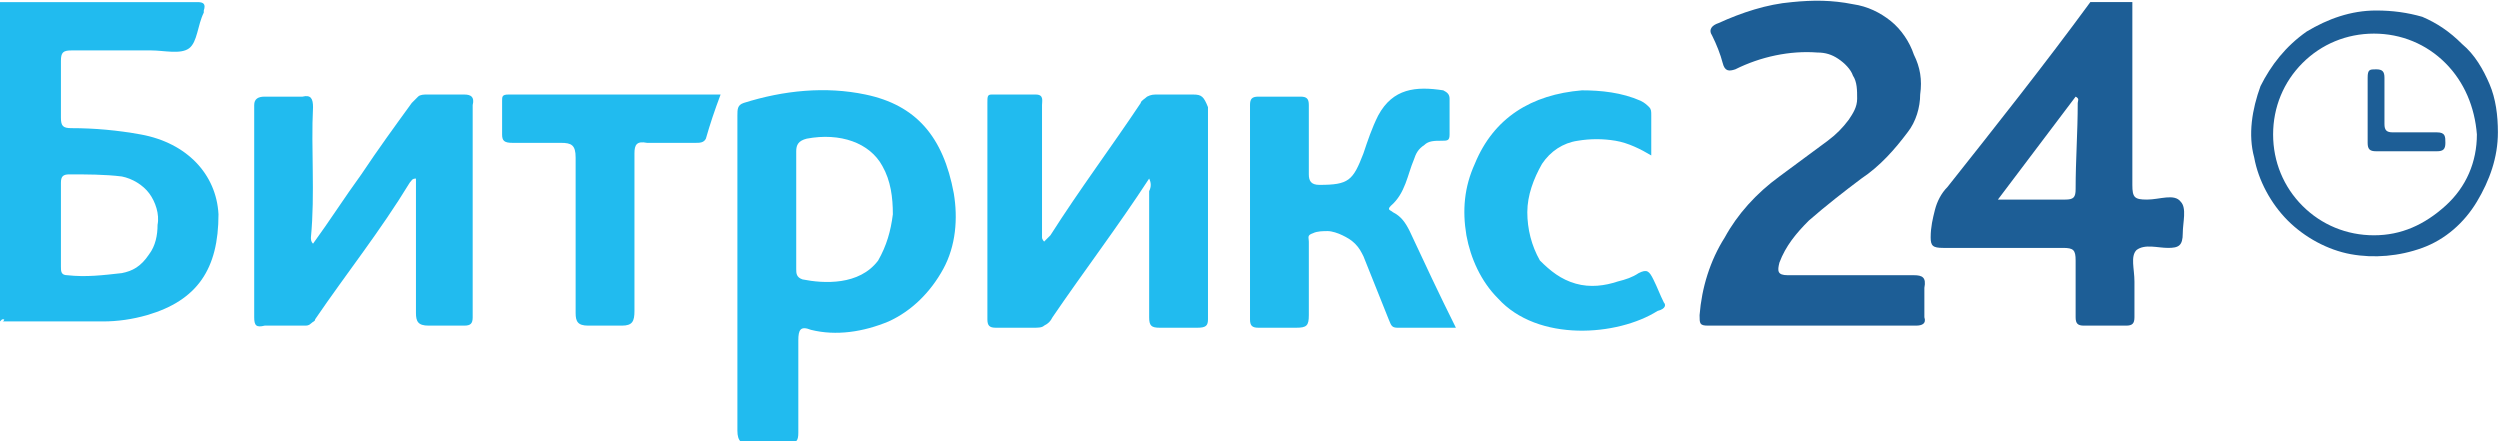
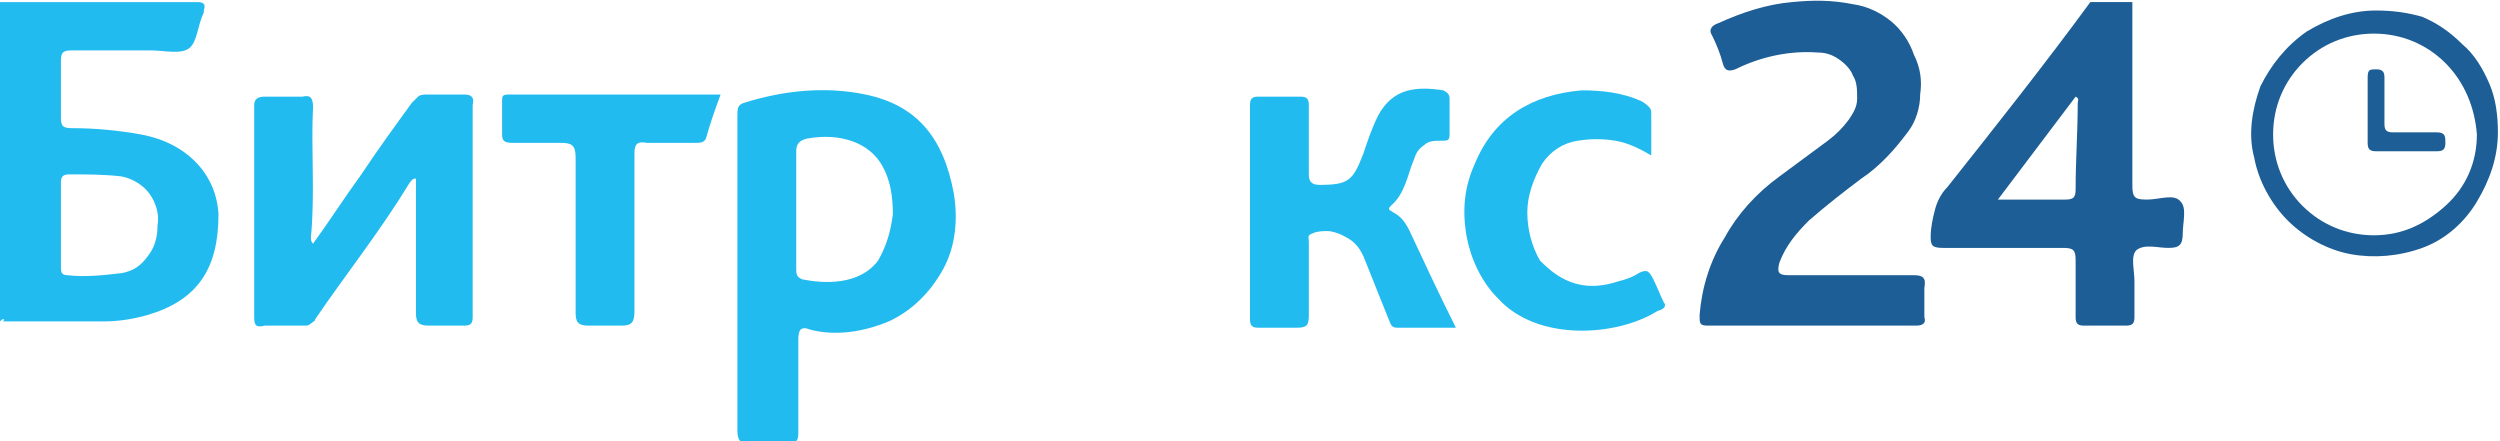
<svg xmlns="http://www.w3.org/2000/svg" version="1.1" id="Слой_1" x="0px" y="0px" viewBox="0 0 119 21" style="enable-background:new 0 0 119 21;" xml:space="preserve">
  <style type="text/css">
	.st0{fill:#21BBEF;}
	.st1{fill:#1D5E96;}
</style>
  <g>
    <path class="st0" d="M6.7,6.4C5.6,6.2,4.5,6.1,3.4,6.1C3,6.1,2.9,6,2.9,5.6c0-0.9,0-1.8,0-2.7c0-0.4,0.1-0.5,0.5-0.5   c1.3,0,2.5,0,3.8,0c0.6,0,1.4,0.2,1.8-0.1s0.4-1.1,0.7-1.7c0,0,0,0,0-0.1c0.1-0.3,0-0.4-0.3-0.4l-9.3,0H0v15.2l0.1-0.1l0.1,0   c0,0,0,0.1-0.1,0.1c1.6,0,3.2,0,4.8,0c0.7,0,1.4-0.1,2.1-0.3c2.4-0.7,3.4-2.2,3.4-4.8C10.3,8.3,8.9,6.8,6.7,6.4z M5.8,13   c-0.9,0.1-1.7,0.2-2.6,0.1c-0.3,0-0.3-0.2-0.3-0.4c0-0.7,0-1.3,0-2s0-1.3,0-2c0-0.3,0.1-0.4,0.4-0.4c0.8,0,1.7,0,2.5,0.1   c0.5,0.1,1,0.4,1.3,0.8c0.3,0.4,0.5,1,0.4,1.5c0,0.5-0.1,1-0.4,1.4C6.7,12.7,6.3,12.9,5.8,13z" />
    <path class="st0" d="M41.2,4.5c-1.9-0.4-3.9-0.2-5.8,0.4c-0.3,0.1-0.3,0.3-0.3,0.6c0,2.5,0,5,0,7.6c0,2.5,0,5,0,7.4   c0,0.5,0.2,0.7,0.7,0.6c0.6,0,1.1,0,1.7,0c0.4,0,0.5-0.1,0.5-0.5c0-1.5,0-2.9,0-4.4c0-0.5,0.1-0.7,0.6-0.5c1.2,0.3,2.5,0.1,3.7-0.4   c1.1-0.5,2-1.4,2.6-2.5c0.6-1.1,0.7-2.4,0.5-3.6C44.9,6.5,43.6,5,41.2,4.5z M41.8,12.4c-0.9,1.2-2.6,1.1-3.6,0.9   c-0.3-0.1-0.3-0.3-0.3-0.5c0-0.9,0-1.9,0-2.8c0-0.9,0-1.8,0-2.8c0-0.3,0.1-0.5,0.5-0.6c1.6-0.3,3,0.2,3.6,1.3   c0.4,0.7,0.5,1.5,0.5,2.3C42.4,11,42.2,11.7,41.8,12.4L41.8,12.4z" />
    <path class="st0" d="M22.1,4.5c-0.6,0-1.2,0-1.8,0c-0.1,0-0.3,0-0.4,0.1c-0.1,0.1-0.2,0.2-0.3,0.3C18.8,6,18,7.1,17.2,8.3   c-0.8,1.1-1.5,2.2-2.3,3.3c-0.1-0.1-0.1-0.2-0.1-0.3c0.2-2.1,0-4.2,0.1-6.2c0-0.4-0.1-0.6-0.5-0.5c-0.6,0-1.2,0-1.8,0   c-0.3,0-0.5,0.1-0.5,0.4c0,3.4,0,6.7,0,10.1c0,0.4,0.1,0.5,0.5,0.4c0.6,0,1.3,0,1.9,0c0.1,0,0.2,0,0.3-0.1c0.1-0.1,0.2-0.1,0.2-0.2   c1.5-2.2,3.1-4.2,4.5-6.5c0.1-0.1,0.1-0.2,0.3-0.2c0,0.1,0,0.2,0,0.3c0,2,0,4.1,0,6.1c0,0.4,0.1,0.6,0.6,0.6c0.6,0,1.2,0,1.7,0   c0.3,0,0.4-0.1,0.4-0.4c0-3.4,0-6.8,0-10.1C22.6,4.6,22.4,4.5,22.1,4.5z" />
-     <path class="st0" d="M56.8,4.5c-0.6,0-1.2,0-1.7,0c-0.2,0-0.3,0-0.5,0.1c-0.1,0.1-0.3,0.2-0.3,0.3C52.9,7,51.4,9,50,11.2   c-0.1,0.1-0.2,0.2-0.3,0.3c0,0-0.1-0.1-0.1-0.2c0-0.5,0-0.9,0-1.4c0-0.1,0-0.2,0-0.2c0-1.6,0-3.1,0-4.7c0-0.2,0.1-0.5-0.3-0.5   c-0.7,0-1.4,0-2.1,0C47,4.5,47,4.6,47,4.9c0,3.4,0,6.8,0,10.3c0,0.3,0.1,0.4,0.4,0.4c0.6,0,1.2,0,1.8,0c0.2,0,0.4,0,0.5-0.1   c0.2-0.1,0.3-0.2,0.4-0.4c1.5-2.2,3.1-4.3,4.6-6.6c0.1,0.2,0.1,0.4,0,0.6c0,2,0,4,0,6c0,0.4,0.1,0.5,0.5,0.5c0.6,0,1.2,0,1.8,0   c0.4,0,0.5-0.1,0.5-0.4c0-3.4,0-6.7,0-10.1C57.3,4.6,57.2,4.5,56.8,4.5z" />
    <path class="st0" d="M66.3,10.1C66.2,10,66,10,66.2,9.8c0.7-0.6,0.8-1.5,1.1-2.2c0.1-0.3,0.2-0.5,0.5-0.7c0.2-0.2,0.5-0.2,0.8-0.2   c0.3,0,0.4,0,0.4-0.3c0-0.6,0-1.1,0-1.7c0-0.2-0.1-0.3-0.3-0.4c-1.3-0.2-2.4-0.1-3.1,1.2c-0.3,0.6-0.5,1.2-0.7,1.8   c-0.5,1.3-0.7,1.5-2.1,1.5c-0.4,0-0.5-0.2-0.5-0.5c0-1.1,0-2.2,0-3.3c0-0.3-0.1-0.4-0.4-0.4c-0.7,0-1.3,0-2,0   c-0.3,0-0.4,0.1-0.4,0.4c0,3.4,0,6.8,0,10.2c0,0.3,0.1,0.4,0.4,0.4c0.6,0,1.2,0,1.8,0c0.5,0,0.6-0.1,0.6-0.6c0-1.2,0-2.3,0-3.5   c0-0.2-0.1-0.3,0.2-0.4c0.2-0.1,0.5-0.1,0.7-0.1c0.2,0,0.5,0.1,0.7,0.2c0.2,0.1,0.4,0.2,0.6,0.4c0.2,0.2,0.3,0.4,0.4,0.6   c0.4,1,0.8,2,1.2,3c0.1,0.2,0.1,0.4,0.4,0.4c0.9,0,1.8,0,2.8,0c-0.8-1.6-1.5-3.1-2.2-4.6C66.9,10.6,66.7,10.3,66.3,10.1z" />
    <path class="st0" d="M79.2,14.4c-0.2-0.4-0.3-0.7-0.5-1.1s-0.3-0.5-0.7-0.3c-0.3,0.2-0.6,0.3-1,0.4c-0.6,0.2-1.3,0.3-2,0.1   c-0.7-0.2-1.2-0.6-1.7-1.1c-0.4-0.7-0.6-1.5-0.6-2.3c0-0.8,0.3-1.6,0.7-2.3c0.4-0.6,1-1,1.7-1.1c0.6-0.1,1.2-0.1,1.8,0   c0.6,0.1,1.2,0.4,1.7,0.7c0-0.7,0-1.3,0-1.9c0-0.2,0-0.3-0.1-0.4c-0.1-0.1-0.2-0.2-0.4-0.3c-0.9-0.4-1.9-0.5-2.8-0.5   c-2.4,0.2-4.2,1.3-5.1,3.5c-0.5,1.1-0.6,2.2-0.4,3.4c0.2,1.1,0.7,2.2,1.5,3c1.9,2.1,5.7,1.8,7.6,0.6C79.3,14.7,79.3,14.5,79.2,14.4   z" />
    <path class="st0" d="M24.2,4.5c-0.3,0-0.3,0.1-0.3,0.3c0,0.5,0,1,0,1.6c0,0.3,0.1,0.4,0.5,0.4c0.8,0,1.5,0,2.3,0   c0.5,0,0.7,0.1,0.7,0.7c0,2.5,0,5,0,7.4c0,0.4,0.1,0.6,0.6,0.6c0.5,0,1.1,0,1.6,0c0.5,0,0.6-0.2,0.6-0.7c0-2.5,0-5,0-7.5   c0-0.4,0.1-0.6,0.6-0.5c0.8,0,1.5,0,2.3,0c0.2,0,0.4,0,0.5-0.2c0.2-0.7,0.4-1.3,0.7-2.1L24.2,4.5z" />
    <path class="st1" d="M91.1,13.1c-2,0-4,0-6,0c-0.5,0-0.5-0.2-0.4-0.6c0.3-0.8,0.8-1.4,1.4-2c0.8-0.7,1.7-1.4,2.5-2   c0.9-0.6,1.6-1.4,2.2-2.2c0.4-0.5,0.6-1.2,0.6-1.8c0.1-0.7,0-1.3-0.3-1.9C90.9,2,90.5,1.4,90,1c-0.5-0.4-1.1-0.7-1.8-0.8   c-1-0.2-1.9-0.2-2.9-0.1c-1.2,0.1-2.4,0.5-3.5,1c-0.3,0.1-0.5,0.3-0.3,0.6C81.7,2.1,81.9,2.6,82,3c0.1,0.4,0.3,0.4,0.6,0.3   c1.2-0.6,2.6-0.9,3.9-0.8c0.4,0,0.7,0.1,1,0.3c0.3,0.2,0.6,0.5,0.7,0.8c0.2,0.3,0.2,0.7,0.2,1.1c0,0.4-0.2,0.7-0.4,1   c-0.3,0.4-0.6,0.7-1,1c-0.8,0.6-1.5,1.1-2.3,1.7c-1.1,0.8-2,1.8-2.6,2.9c-0.7,1.1-1.1,2.4-1.2,3.7c0,0.4,0,0.5,0.4,0.5   c3.3,0,6.6,0,9.9,0c0.3,0,0.5-0.1,0.4-0.4c0-0.5,0-0.9,0-1.4C91.7,13.2,91.5,13.1,91.1,13.1z" />
    <path class="st1" d="M103.8,9.6c-0.3-0.4-1-0.1-1.6-0.1s-0.7-0.1-0.7-0.7c0-2.9,0-5.8,0-8.7l-0.1,0v0h-1.9h0   C97.3,3.1,95,6,92.7,8.9c-0.3,0.3-0.5,0.7-0.6,1.1c-0.1,0.4-0.2,0.8-0.2,1.3c0,0.4,0.1,0.5,0.6,0.5c1.9,0,3.8,0,5.7,0   c0.5,0,0.6,0.1,0.6,0.6c0,0.9,0,1.8,0,2.7c0,0.3,0.1,0.4,0.4,0.4c0.7,0,1.4,0,2,0c0.3,0,0.4-0.1,0.4-0.4c0-0.6,0-1.2,0-1.7   c0-0.6-0.2-1.2,0.1-1.5c0.4-0.3,1-0.1,1.5-0.1c0.5,0,0.7-0.1,0.7-0.7C103.9,10.6,104.1,9.9,103.8,9.6z M98.9,4.9   c0,1.4-0.1,2.7-0.1,4.1c0,0.4-0.1,0.5-0.5,0.5c-1,0-2.1,0-3.2,0l3.7-4.9C99,4.7,98.9,4.8,98.9,4.9L98.9,4.9z" />
    <path class="st1" d="M113.1,0.5c-1.2,0-2.3,0.4-3.3,1c-1,0.7-1.7,1.6-2.2,2.6c-0.4,1.1-0.6,2.3-0.3,3.4c0.2,1.1,0.8,2.2,1.6,3   c0.8,0.8,1.9,1.4,3,1.6c1.1,0.2,2.3,0.1,3.4-0.3c1.1-0.4,2-1.2,2.6-2.2c0.6-1,1-2.1,1-3.3c0-0.8-0.1-1.6-0.4-2.3   c-0.3-0.7-0.7-1.4-1.3-1.9c-0.6-0.6-1.2-1-1.9-1.3C114.6,0.6,113.9,0.5,113.1,0.5z M113,11.2c-1.3,0-2.5-0.5-3.4-1.4   c-0.9-0.9-1.4-2.1-1.4-3.4s0.5-2.5,1.4-3.4c0.9-0.9,2.1-1.4,3.4-1.4c1.3,0,2.5,0.5,3.4,1.4c0.9,0.9,1.4,2.1,1.5,3.4   c0,1.3-0.5,2.5-1.5,3.4S114.3,11.2,113,11.2z" />
    <path class="st1" d="M116,6.3c-0.7,0-1.4,0-2.1,0c-0.3,0-0.4-0.1-0.4-0.4c0-0.7,0-1.5,0-2.2c0-0.3-0.1-0.4-0.4-0.4s-0.4,0-0.4,0.4   c0,1,0,2,0,3.1c0,0.3,0.1,0.4,0.4,0.4c0.5,0,1,0,1.4,0c0.5,0,1,0,1.5,0c0.3,0,0.4-0.1,0.4-0.4S116.4,6.3,116,6.3z" />
  </g>
</svg>